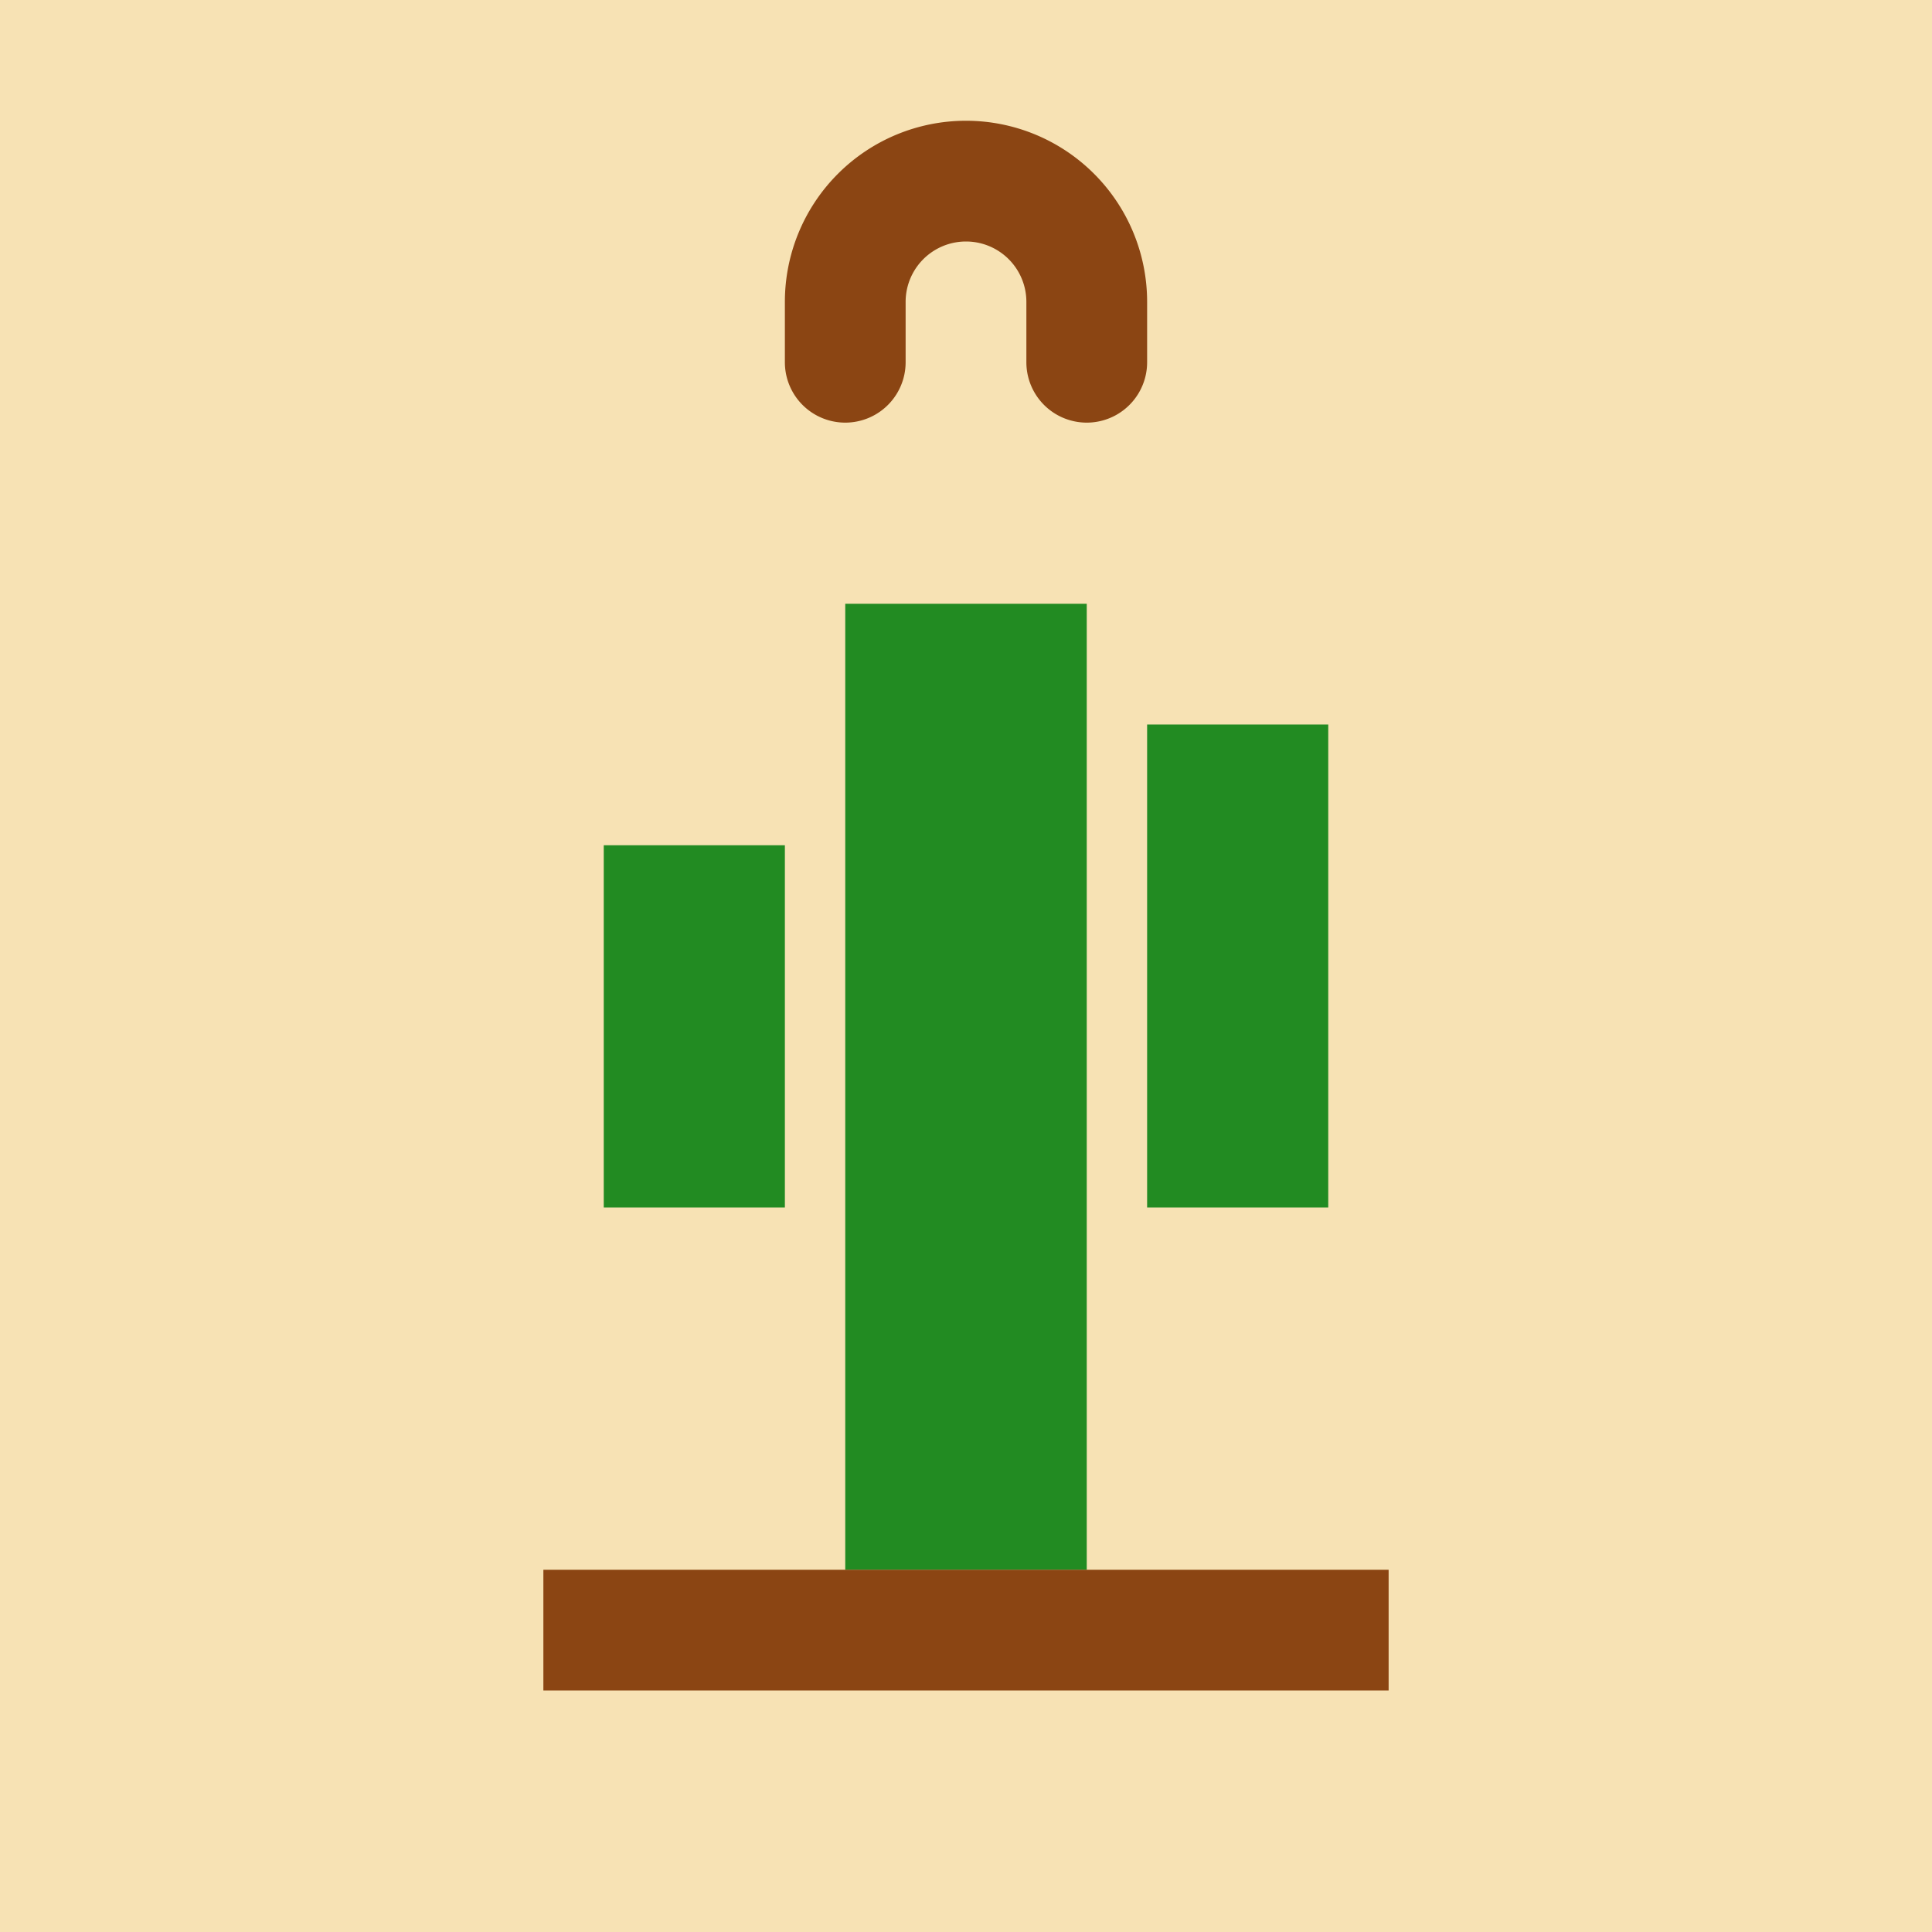
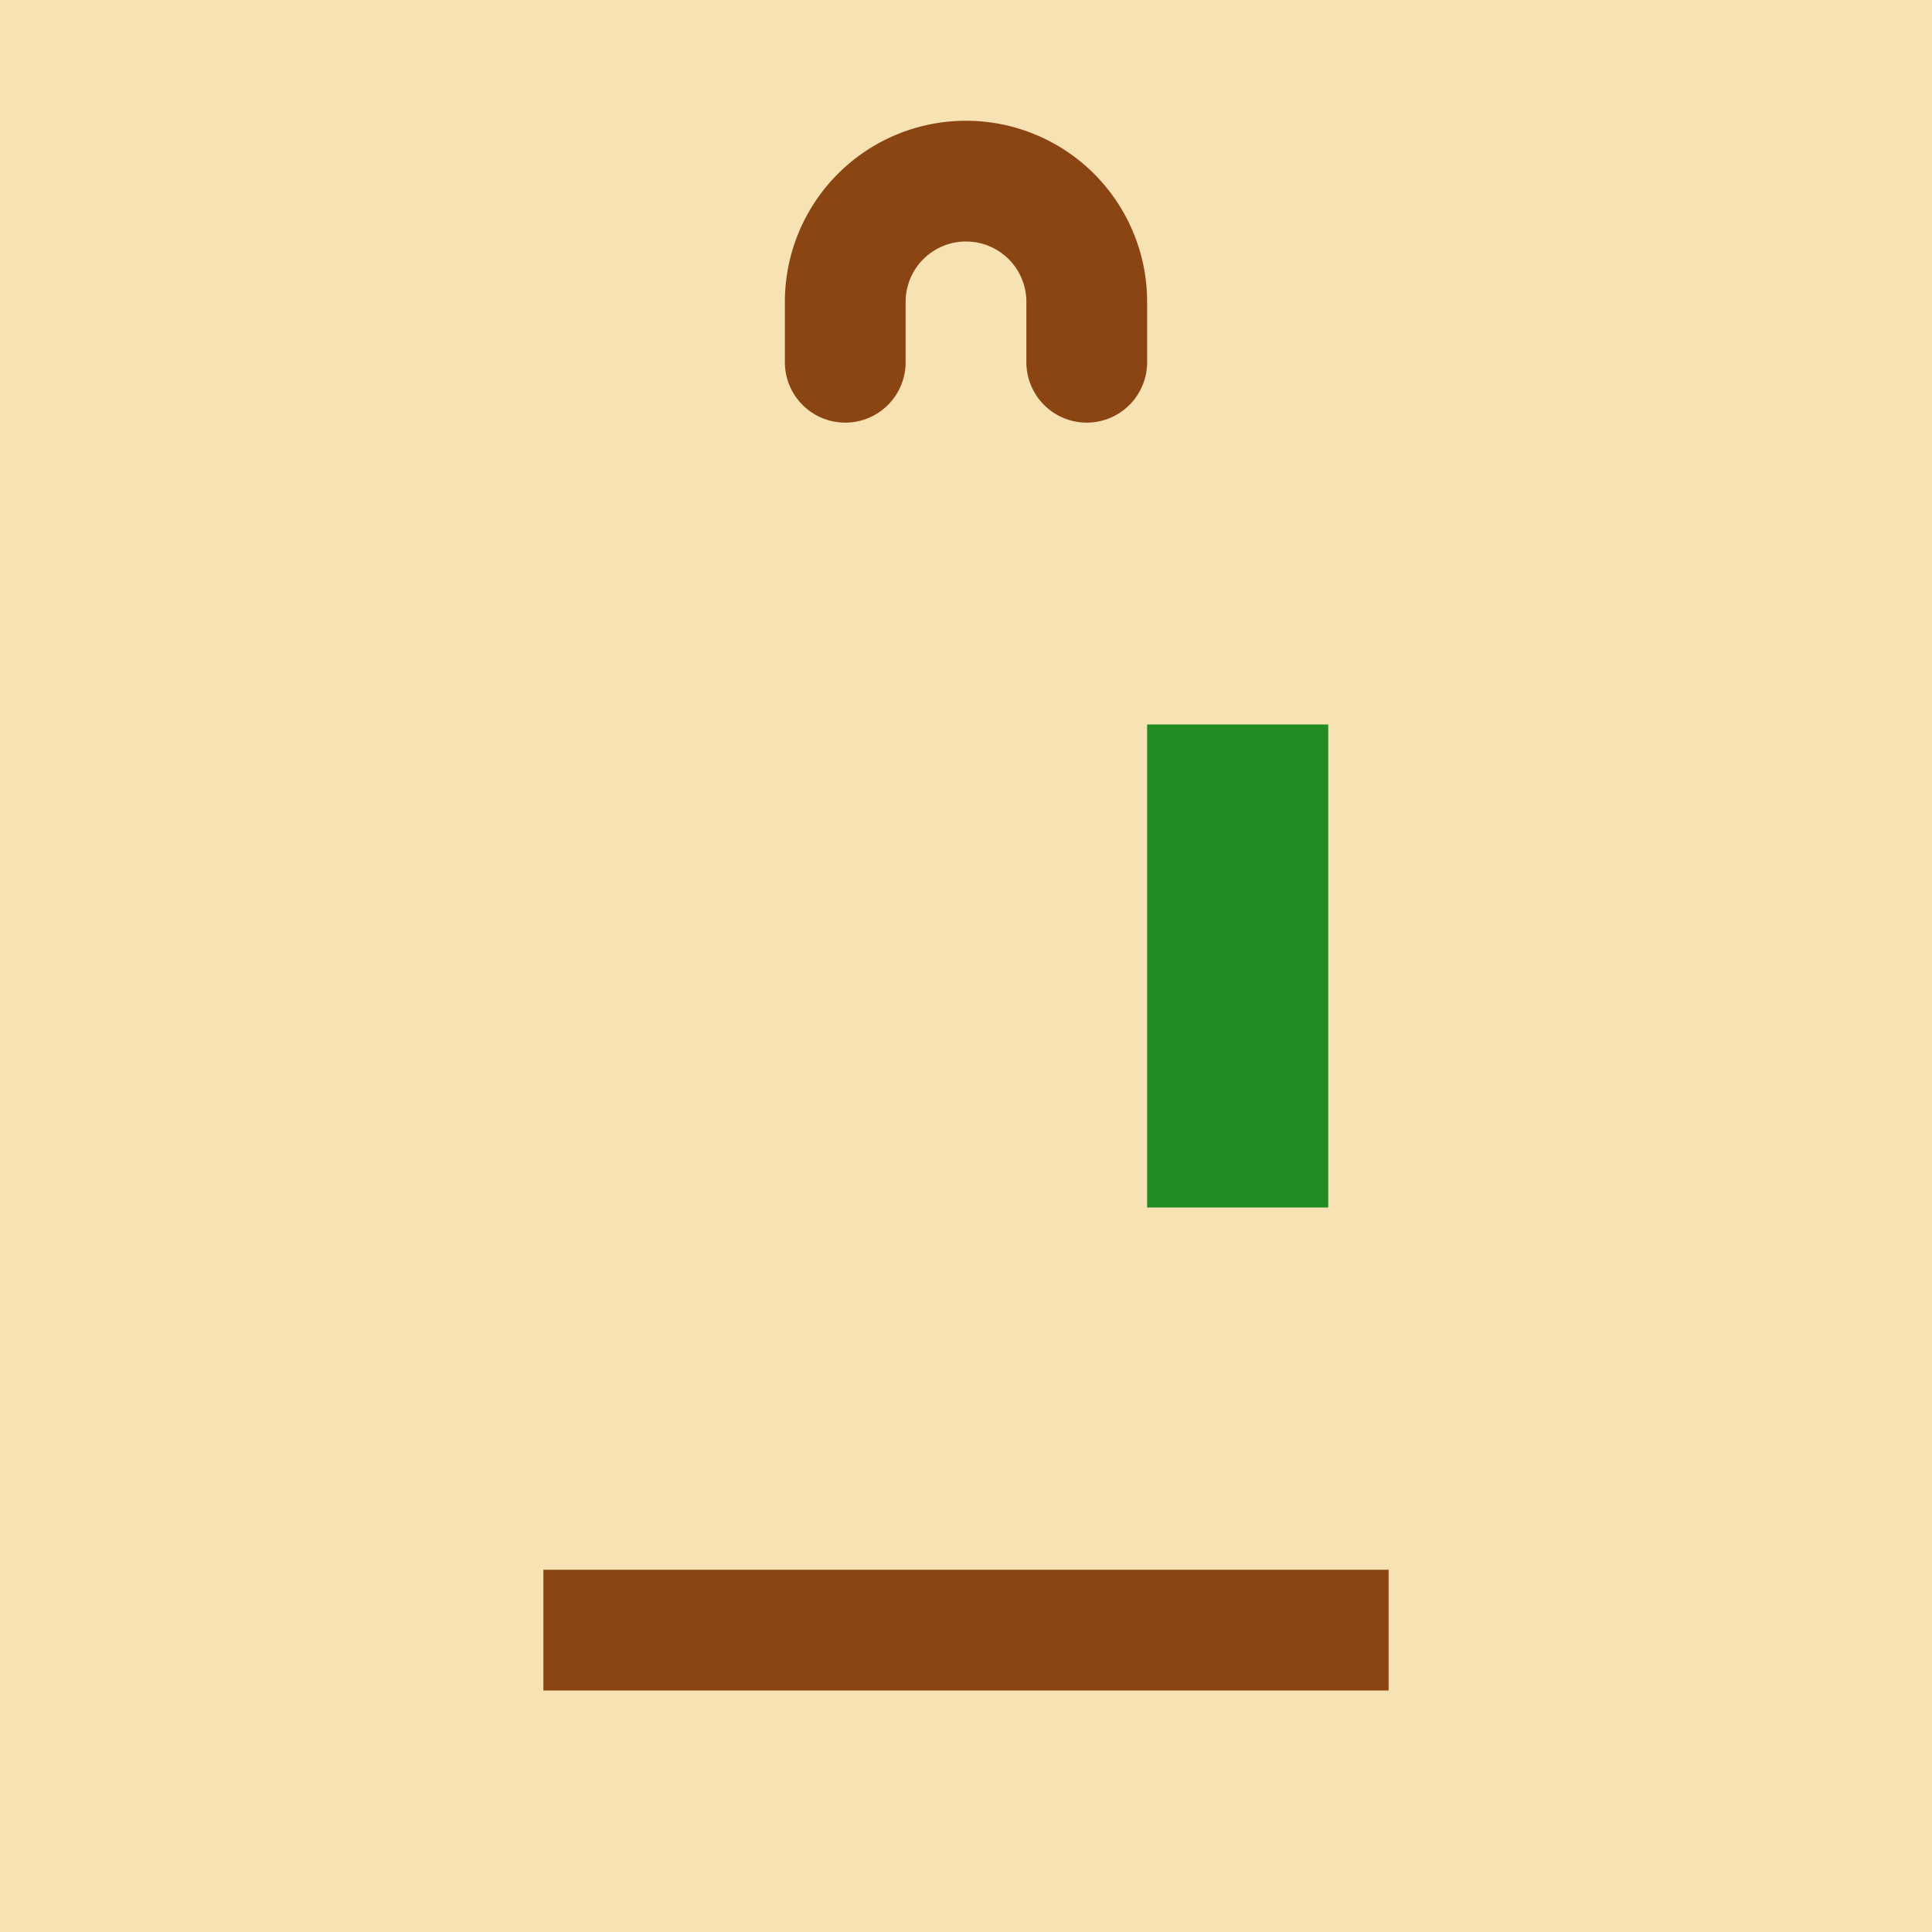
<svg xmlns="http://www.w3.org/2000/svg" width="216" height="216" viewBox="0 0 64 64">
  <rect width="64" height="64" fill="#F7E2B4" />
  <path d="M30 12a2 2 0 1 1-4 0v-2a6 6 0 1 1 12 0v2a2 2 0 1 1-4 0v-2a2 2 0 1 0-4 0z" fill="#8b4513" />
-   <path d="M28 20h8v32h-8z" fill="#228b22" />
-   <path d="M20 28h6v12h-6z" fill="#228b22" />
  <path d="M38 24h6v16h-6z" fill="#228b22" />
  <rect x="18" y="52" width="28" height="4" fill="#8b4513" />
</svg>